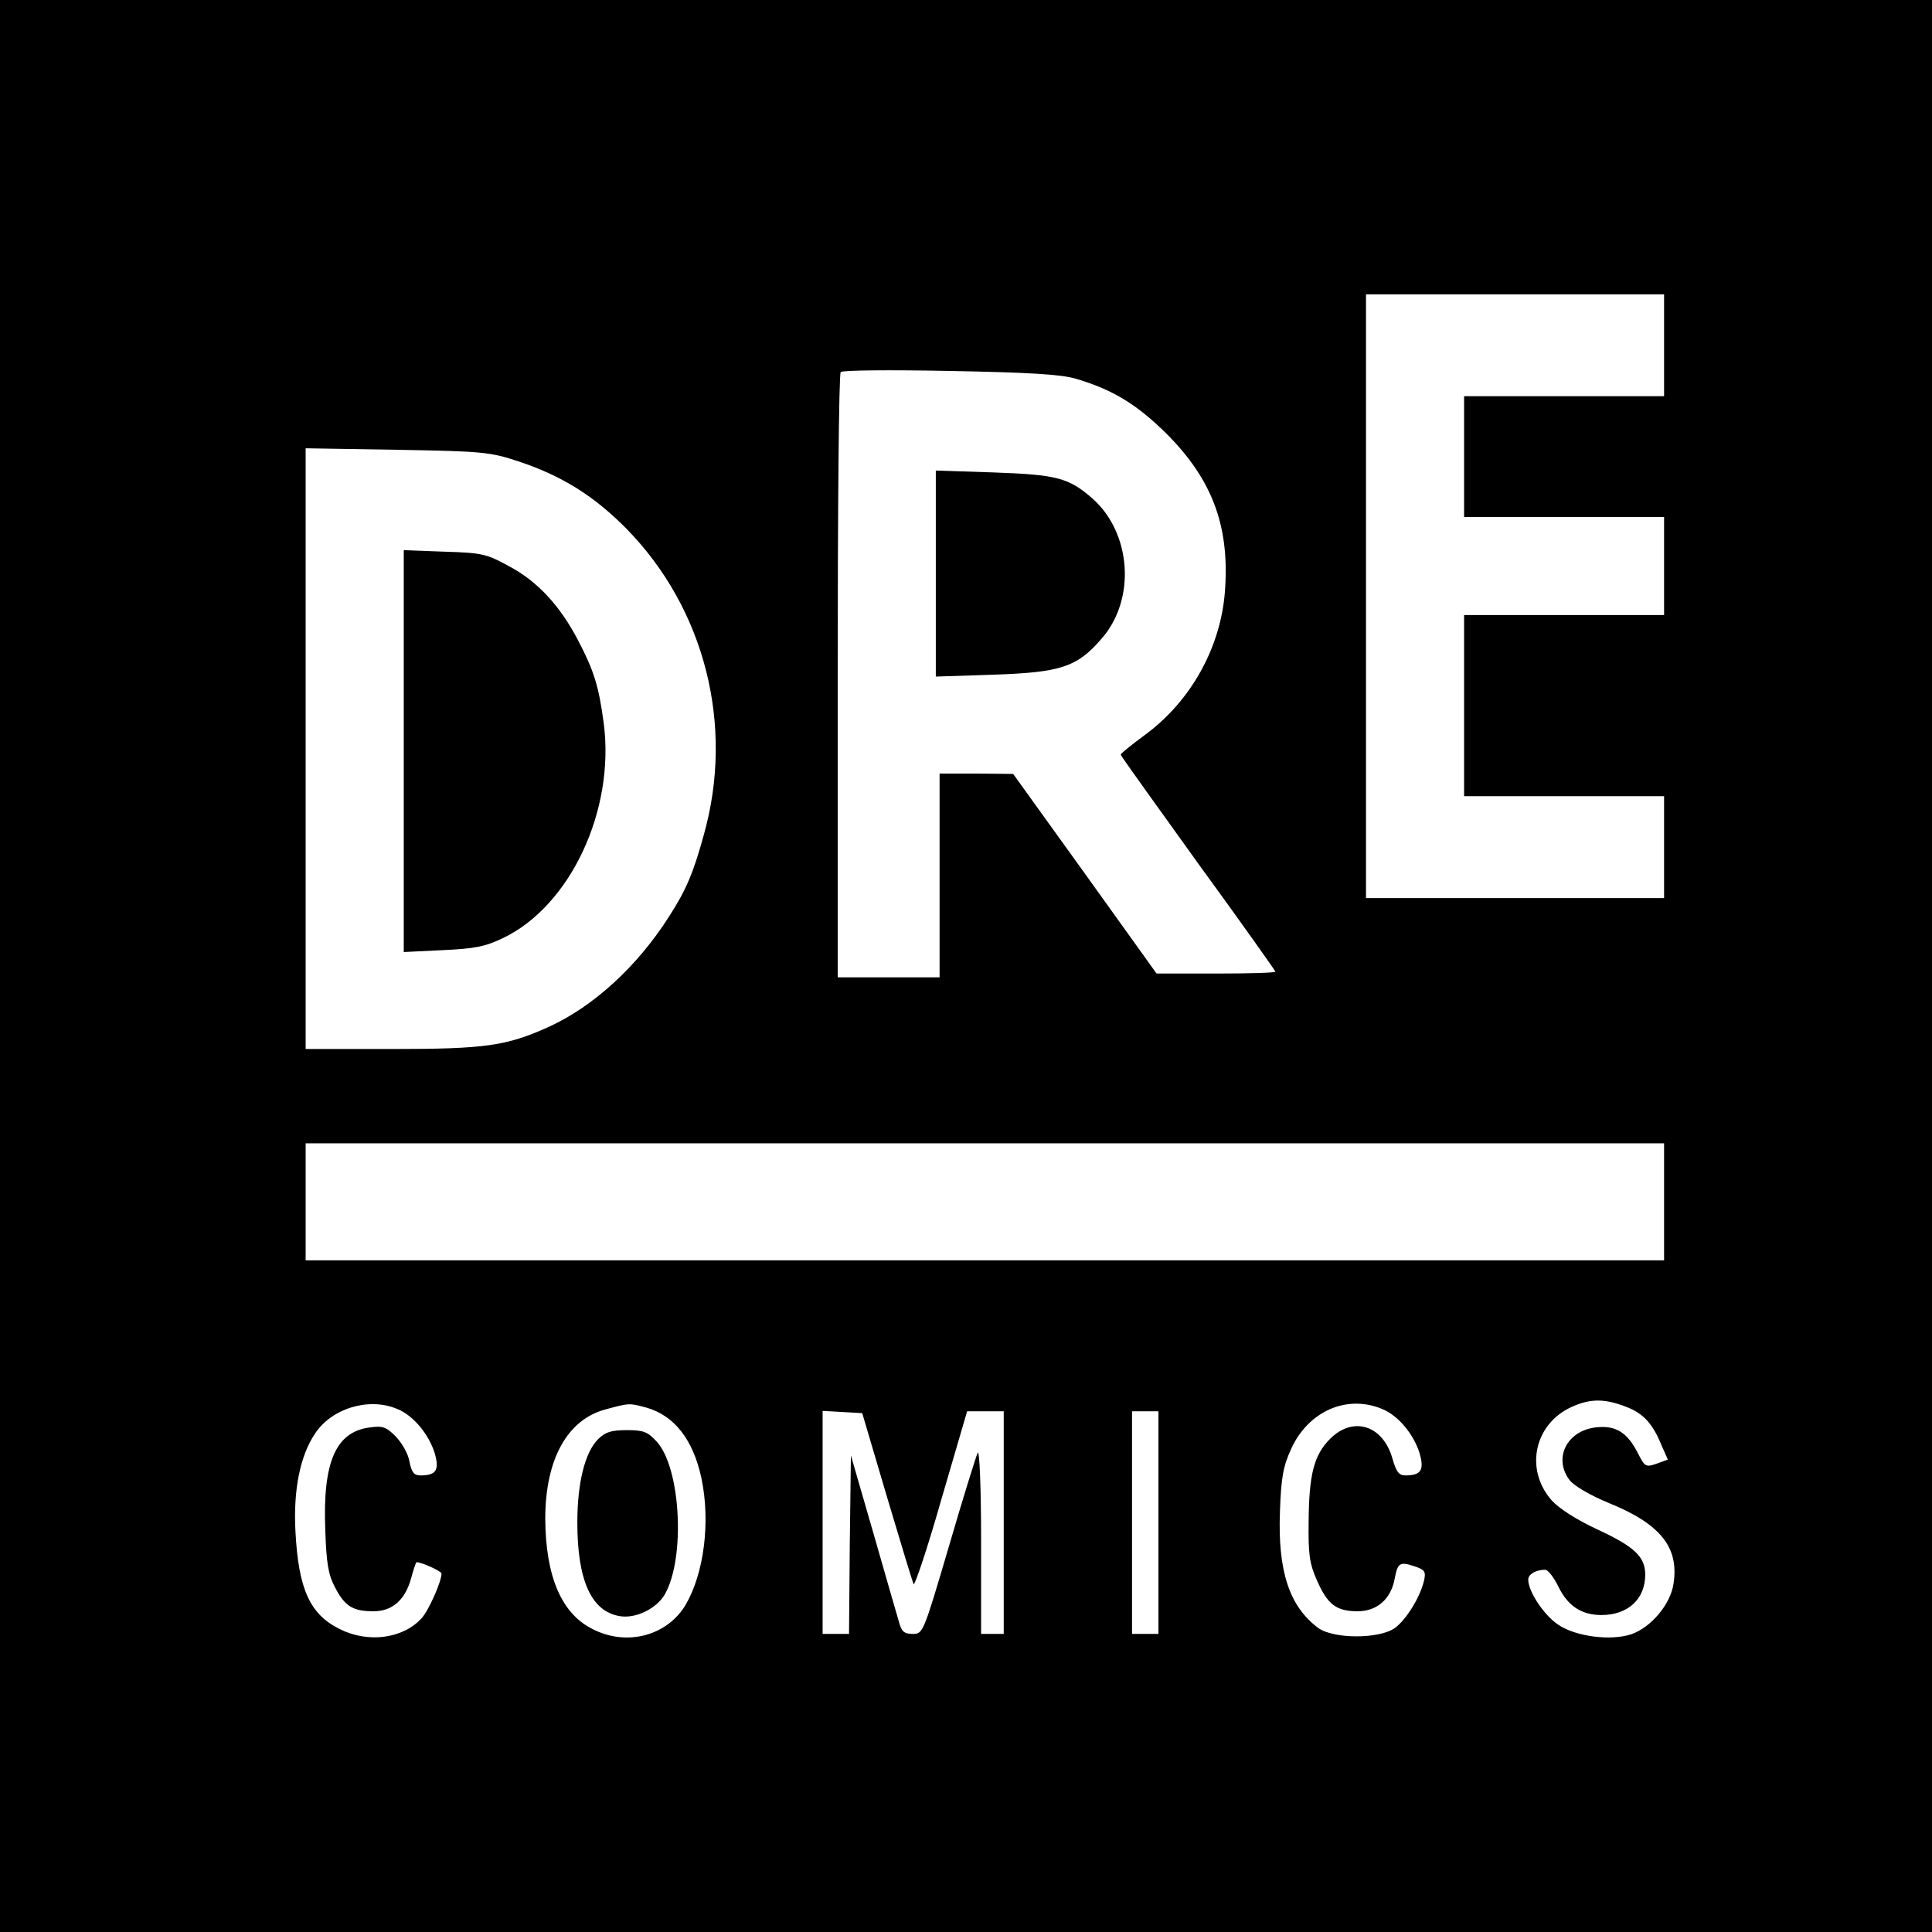
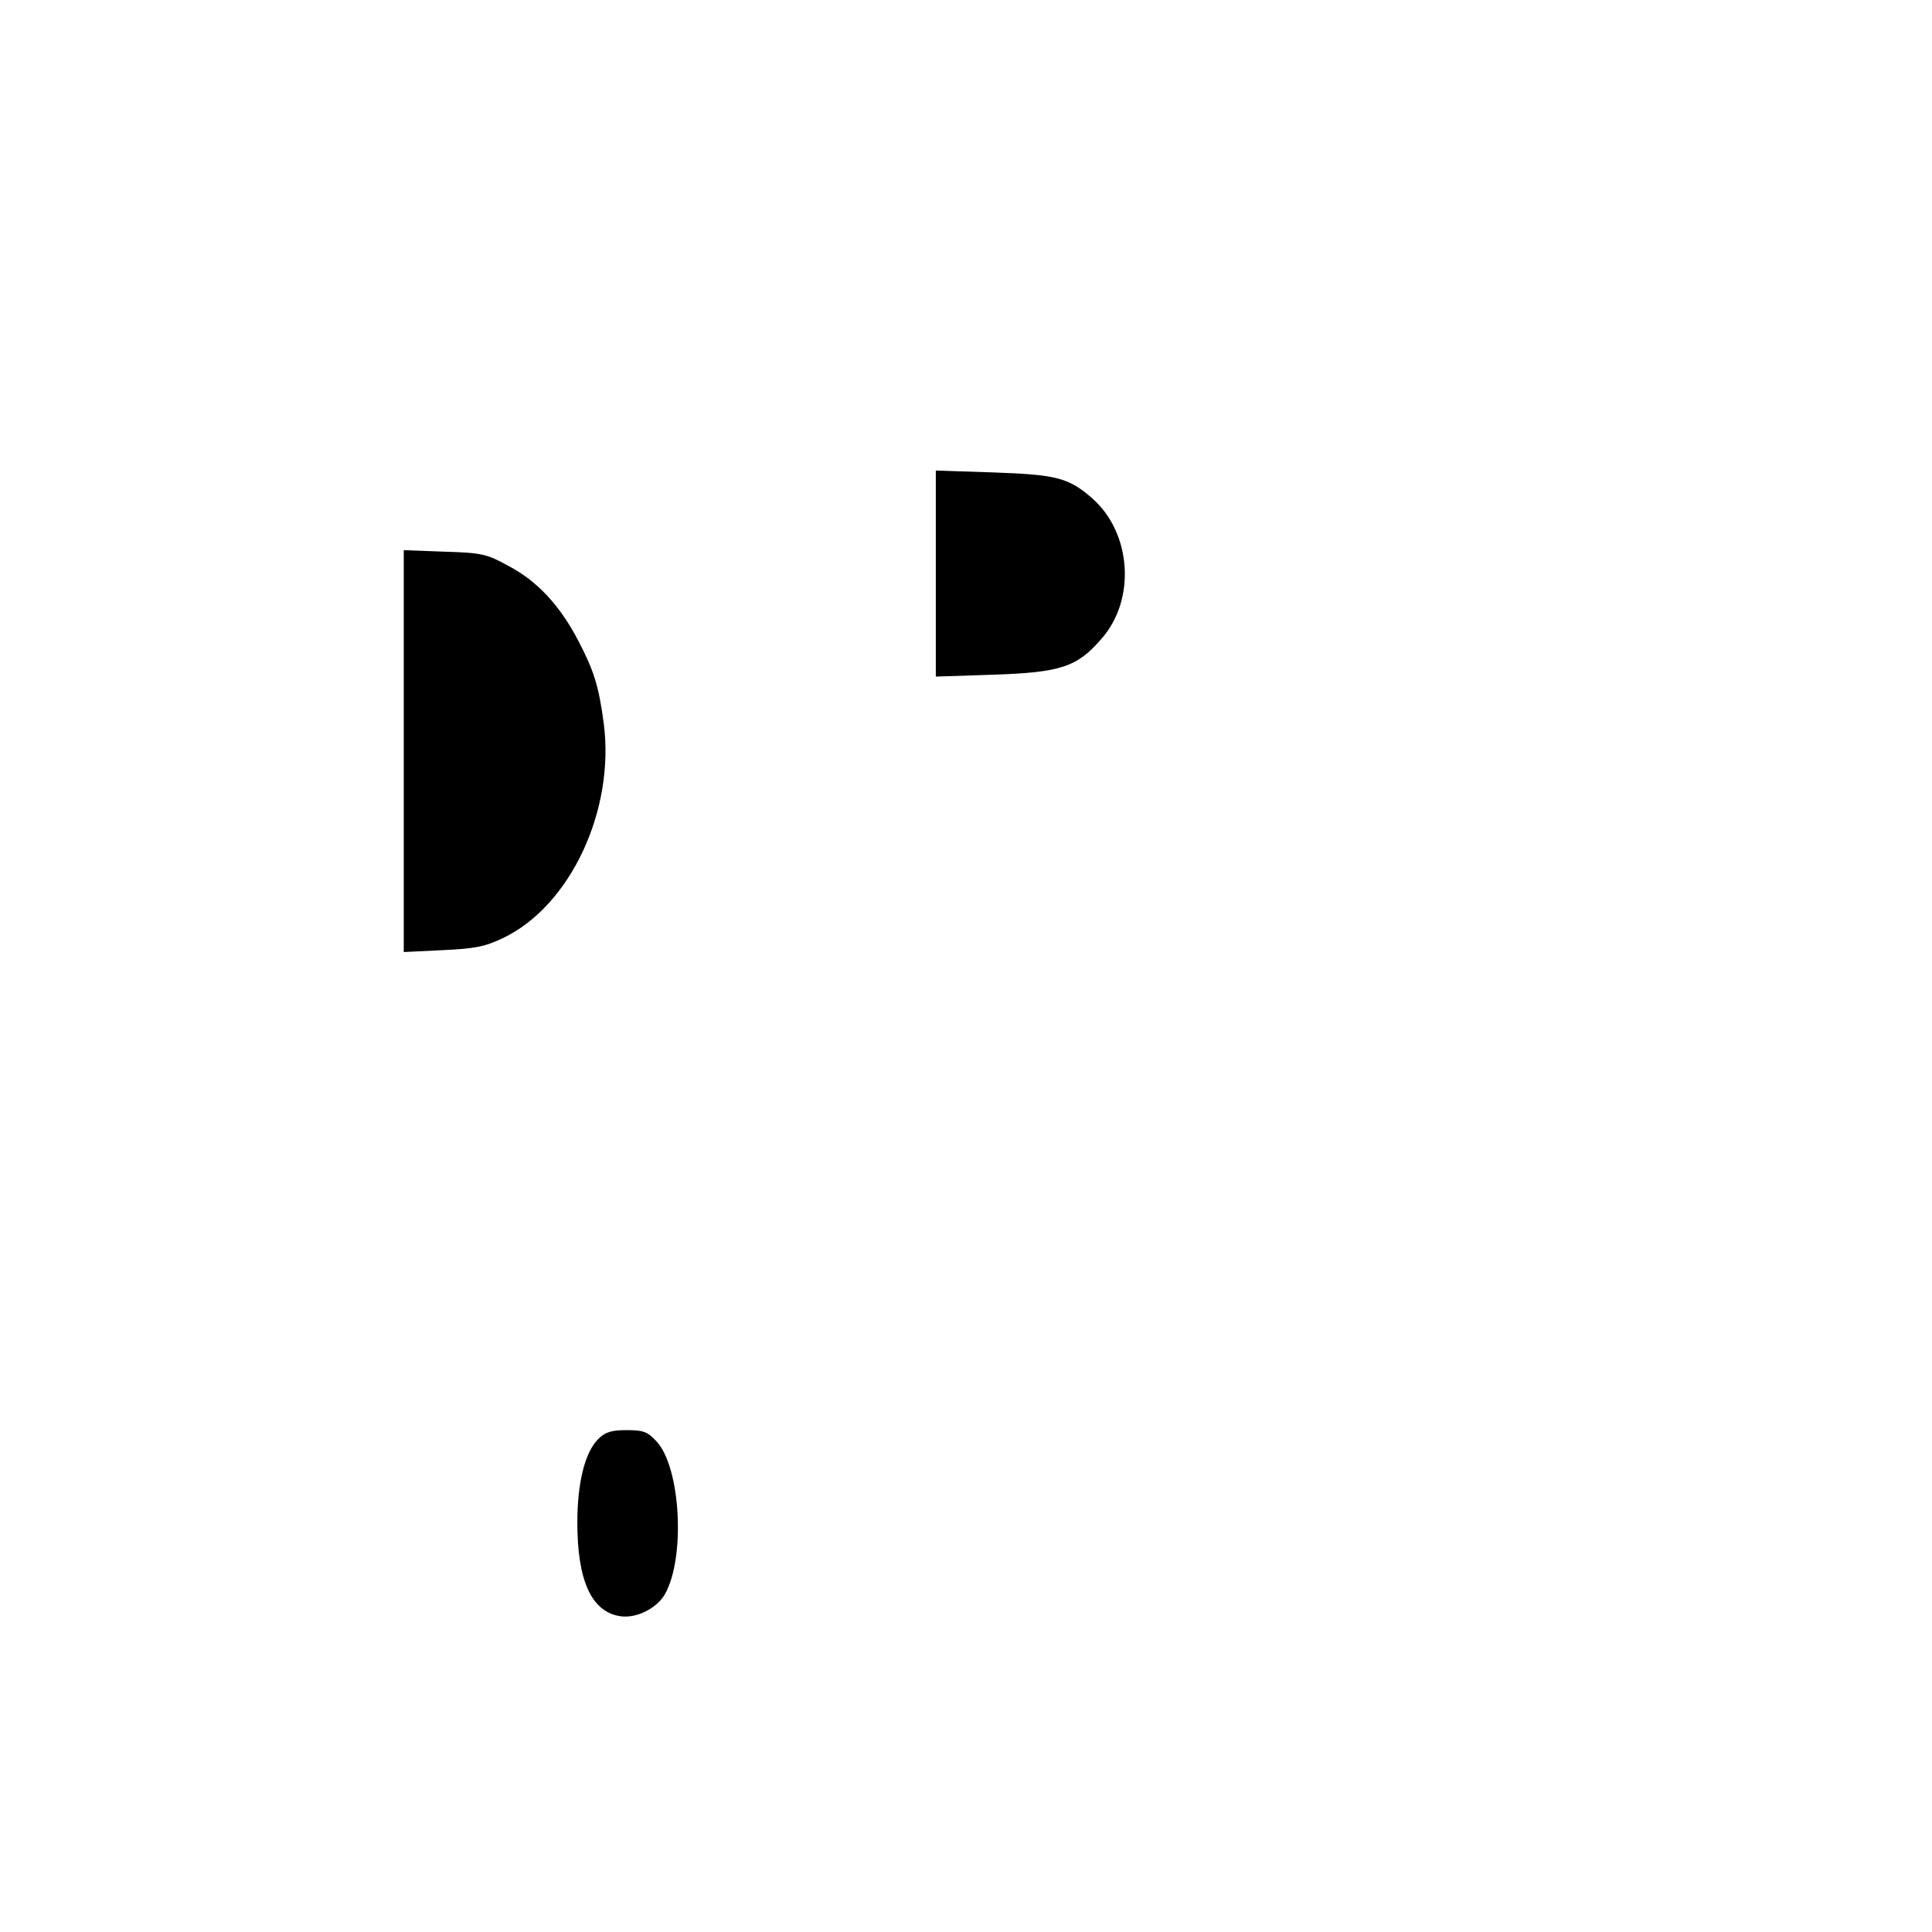
<svg xmlns="http://www.w3.org/2000/svg" version="1.0" width="512pt" height="512pt" viewBox="0 0 512 512" preserveAspectRatio="xMidYMid meet">
  <g transform="translate(0,512) scale(0.1,-0.1)" fill="#000000" stroke="none">
-     <path d="M0 2560 l0 -2560 2560 0 2560 0 0 2560 0 2560 -2560 0 -2560 0 0 -2560z m4410 1645 l0 -135 -265 0 -265 0 0 -160 0 -160 265 0 265 0 0 -130 0 -130 -265 0 -265 0 0 -240 0 -240 265 0 265 0 0 -135 0 -135 -395 0 -395 0 0 800 0 800 395 0 395 0 0 -135z m-1561 -88 c99 -29 163 -68 242 -146 119 -119 166 -240 156 -406 -8 -155 -89 -303 -216 -395 -34 -25 -61 -47 -61 -50 0 -3 93 -132 205 -288 113 -155 205 -285 205 -287 0 -3 -71 -5 -158 -5 l-157 0 -190 265 -190 264 -97 1 -98 0 0 -270 0 -270 -135 0 -135 0 0 798 c0 439 3 802 8 806 4 5 133 6 287 3 212 -4 293 -9 334 -20z m-1474 -220 c114 -38 199 -91 285 -178 208 -212 287 -522 205 -812 -28 -102 -47 -146 -92 -216 -84 -132 -200 -238 -318 -292 -113 -51 -168 -59 -417 -59 l-228 0 0 796 0 796 243 -4 c229 -4 246 -6 322 -31z m3035 -1962 l0 -155 -1800 0 -1800 0 0 155 0 155 1800 0 1800 0 0 -155z m-101 -543 c47 -18 71 -45 95 -104 l16 -36 -30 -11 c-29 -10 -31 -8 -50 29 -28 55 -60 74 -113 67 -76 -10 -111 -83 -67 -140 12 -15 55 -40 101 -59 139 -56 189 -118 174 -215 -8 -55 -60 -116 -112 -134 -55 -18 -147 -6 -193 25 -38 25 -80 88 -80 120 0 14 20 26 45 26 7 0 23 -20 35 -45 25 -51 61 -75 114 -75 70 0 116 42 116 107 0 47 -28 74 -125 119 -58 27 -103 56 -123 78 -72 82 -46 202 52 247 50 23 88 23 145 1z m-3256 -6 c42 -17 83 -66 99 -117 13 -45 4 -59 -38 -59 -17 0 -23 8 -29 37 -3 20 -20 49 -36 66 -26 26 -35 29 -70 24 -89 -12 -124 -91 -117 -271 3 -90 8 -119 26 -153 26 -50 47 -63 102 -63 50 0 84 30 100 89 6 22 12 41 14 41 14 0 66 -24 66 -30 0 -22 -34 -98 -53 -119 -50 -54 -142 -66 -217 -28 -79 39 -109 106 -117 258 -6 109 12 201 52 260 44 67 143 97 218 65z m659 4 c75 -21 125 -85 147 -188 24 -115 7 -251 -42 -335 -49 -82 -156 -111 -247 -64 -82 41 -124 139 -125 292 0 157 58 263 160 290 63 17 62 17 107 5z m1951 -4 c42 -17 83 -66 99 -117 13 -45 4 -59 -38 -59 -17 0 -24 10 -34 45 -25 88 -104 113 -165 52 -43 -43 -56 -94 -57 -220 -1 -86 2 -110 22 -155 28 -64 51 -82 108 -82 51 0 88 32 98 86 8 43 14 46 53 33 27 -9 30 -14 25 -37 -10 -44 -47 -104 -77 -126 -41 -30 -163 -30 -204 0 -76 57 -107 150 -101 308 3 92 9 121 30 167 46 100 148 144 241 105z m-1313 -231 c36 -121 68 -226 71 -233 2 -8 36 92 73 222 l69 236 49 0 48 0 0 -295 0 -295 -30 0 -30 0 0 248 c0 136 -4 240 -9 232 -4 -8 -39 -120 -76 -247 -68 -231 -69 -233 -96 -233 -23 0 -30 6 -37 33 -5 17 -36 124 -68 236 l-59 204 -3 -237 -2 -236 -35 0 -35 0 0 296 0 295 53 -3 52 -3 65 -220z m720 -70 l0 -295 -35 0 -35 0 0 295 0 295 35 0 35 0 0 -295z" />
-     <path d="M2480 3600 l0 -273 153 5 c177 6 221 20 285 94 93 104 81 281 -23 373 -63 55 -94 63 -262 69 l-153 5 0 -273z" />
+     <path d="M2480 3600 l0 -273 153 5 c177 6 221 20 285 94 93 104 81 281 -23 373 -63 55 -94 63 -262 69 l-153 5 0 -273" />
    <path d="M1070 3130 l0 -533 103 5 c85 4 112 9 160 32 178 85 297 338 267 569 -13 98 -26 140 -68 220 -48 92 -108 157 -184 197 -58 32 -71 35 -170 38 l-108 4 0 -532z" />
    <path d="M1585 1306 c-35 -35 -55 -116 -55 -221 0 -153 37 -236 113 -248 42 -7 97 20 119 58 55 97 42 336 -22 405 -24 26 -35 30 -79 30 -41 0 -57 -5 -76 -24z" />
  </g>
</svg>